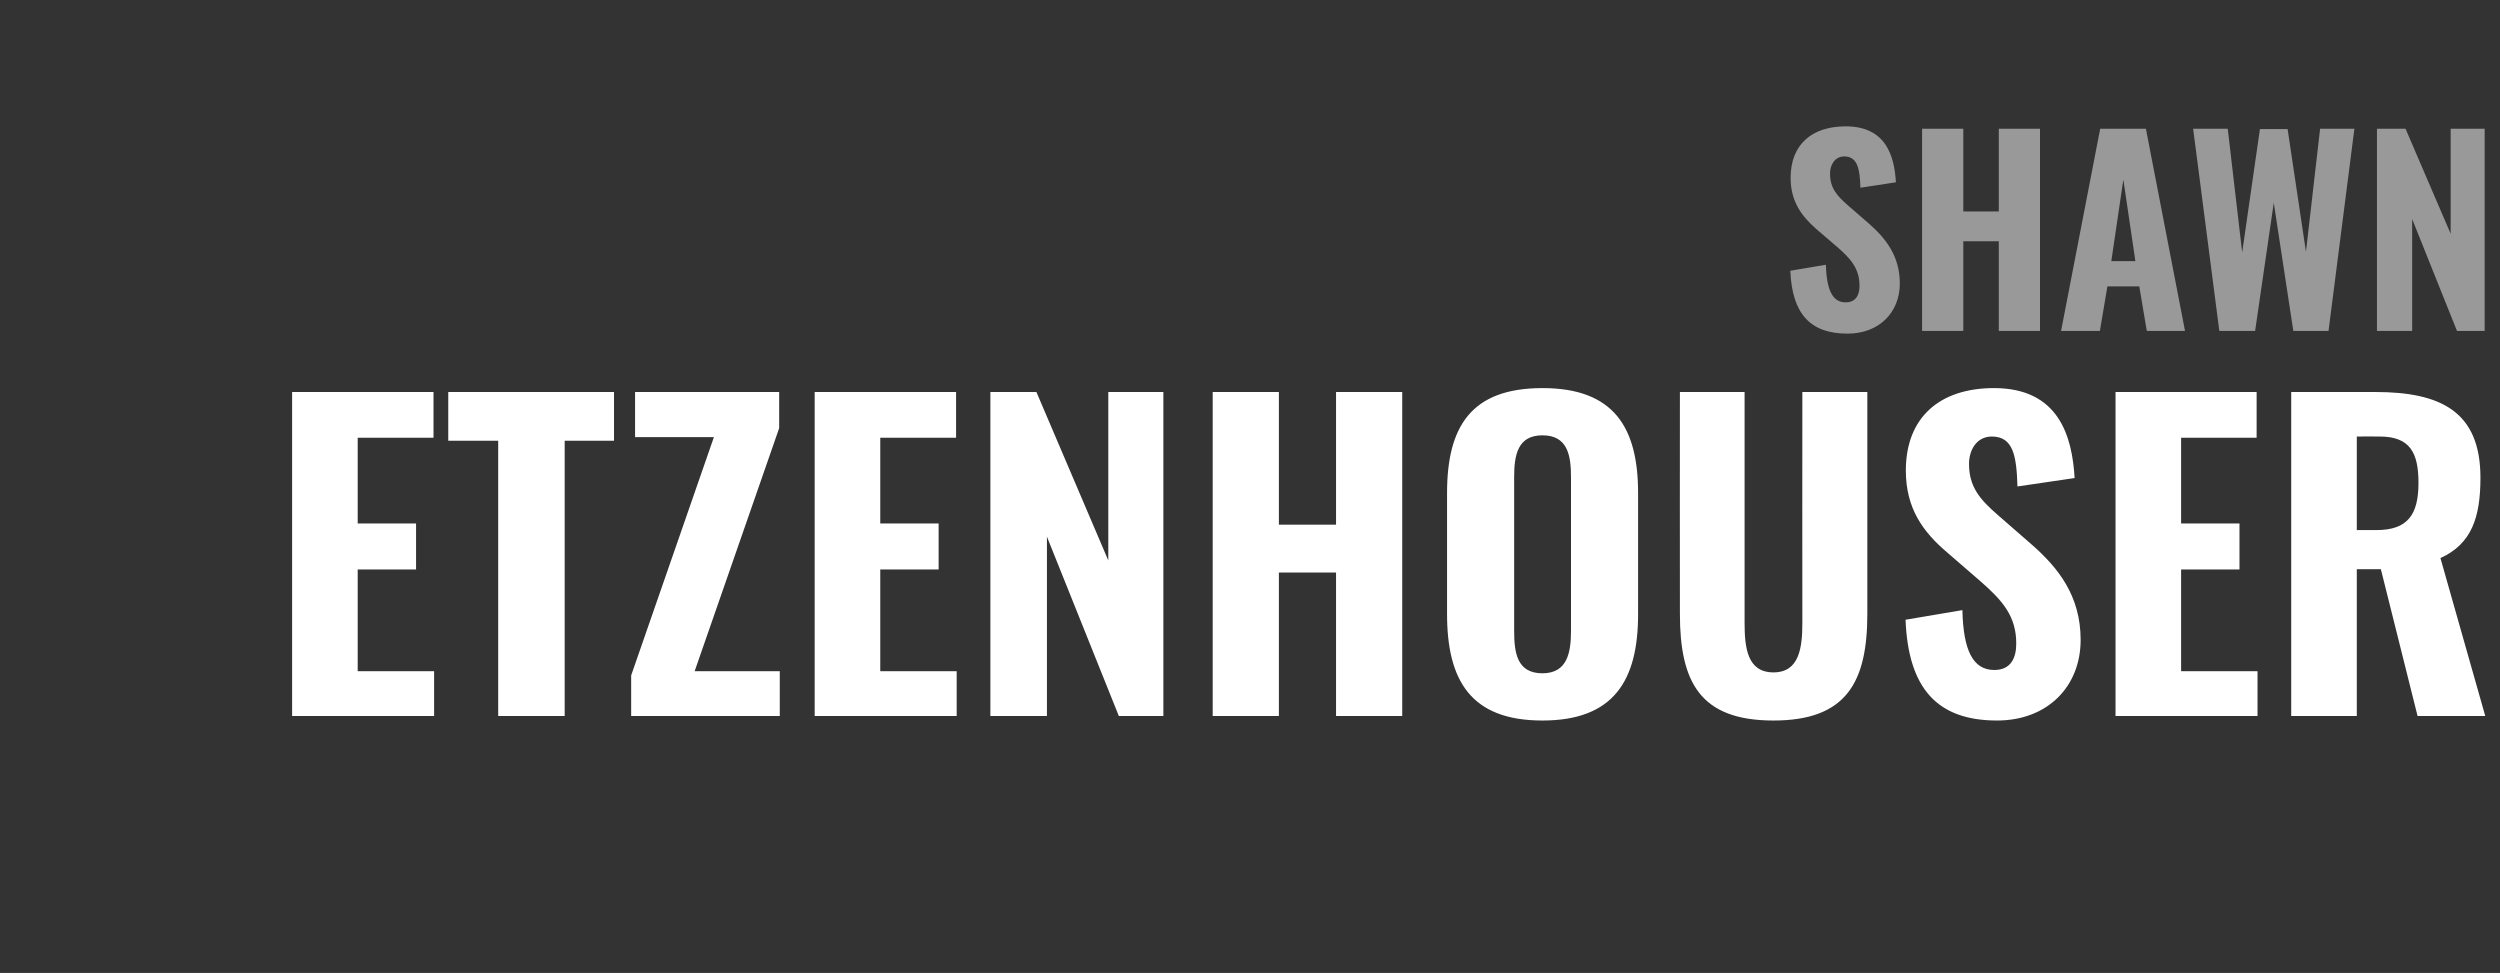
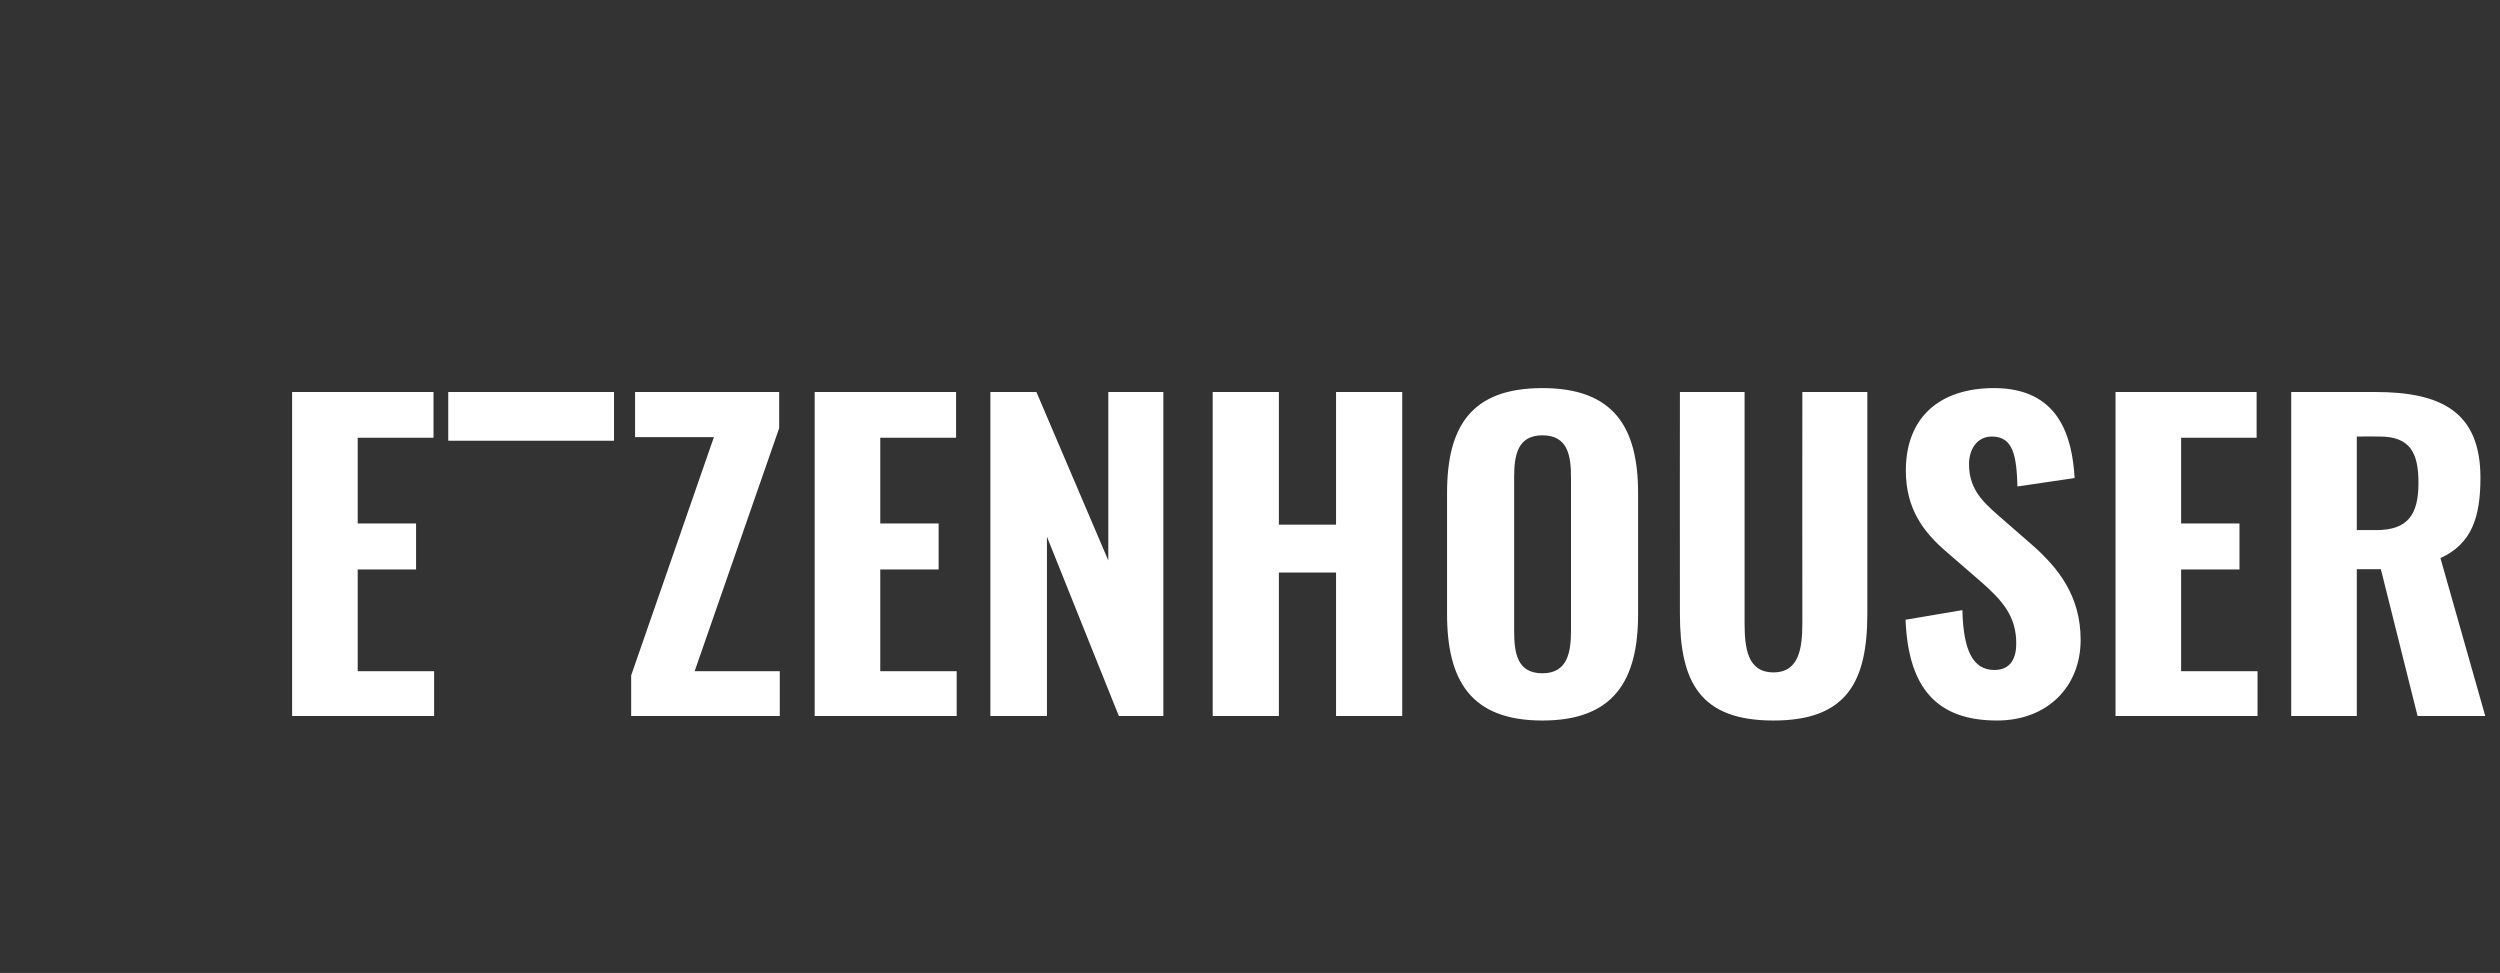
<svg xmlns="http://www.w3.org/2000/svg" version="1.1" width="831px" height="323.4px" viewBox="0 -11 831 323.4" style="top:-11px">
  <rect x="0" y="-11" width="831" height="323.4" fill="#333333" stroke="none" />
  <desc>SHAWN ETZENHOUSER</desc>
  <defs />
  <g id="Polygon70174">
-     <path d="m97.1 119.3l47 0l0 15.2l-25.2 0l0 28.5l19.4 0l0 15.3l-19.4 0l0 33.8l25.4 0l0 14.9l-47.2 0l0-107.7zm68.5 16.2l-16.6 0l0-16.2l55.1 0l0 16.2l-16.4 0l0 91.5l-22.1 0l0-91.5zm44.2 78l27.5-79.2l-26.2 0l0-15l47.9 0l0 12l-28.1 80.8l28.3 0l0 14.9l-49.4 0l0-13.5zm61-94.2l47 0l0 15.2l-25.2 0l0 28.5l19.4 0l0 15.3l-19.4 0l0 33.8l25.4 0l0 14.9l-47.2 0l0-107.7zm58.4 0l15.3 0l23.9 56l0-56l18.3 0l0 107.7l-14.8 0l-23.9-59.6l0 59.6l-18.8 0l0-107.7zm73.9 0l22 0l0 44.1l19 0l0-44.1l22 0l0 107.7l-22 0l0-47.7l-19 0l0 47.7l-22 0l0-107.7zm77.9 73.8c0 0 0-40.2 0-40.2c0-22 7.9-34.9 31.7-34.9c23.7 0 31.8 13 31.8 34.9c0 0 0 40.3 0 40.3c0 22-8.1 35.3-31.8 35.3c-23.8 0-31.7-13.3-31.7-35.4zm41.2 5.5c0 0 0-51 0-51c0-7.4-1.2-13.9-9.5-13.9c-8.2 0-9.4 6.5-9.4 13.9c0 0 0 51 0 51c0 7.3.9 14.2 9.4 14.2c8.3 0 9.5-6.9 9.5-14.2zm36.2-5.6c-.05-.03 0-73.7 0-73.7l21.5 0c0 0 0 76.73 0 76.7c0 8.3.9 16.5 9.6 16.5c8.6 0 9.6-8.2 9.6-16.5c-.05.03 0-76.7 0-76.7l21.6 0c0 0 .03 73.67 0 73.7c0 22.6-6.8 35.5-31.2 35.5c-24.5 0-31.1-12.9-31.1-35.5zm75 2c0 0 18.9-3.2 18.9-3.2c.3 13.4 3.5 19.9 10.6 19.9c5.6 0 7.3-4.1 7.3-8.8c0-9.1-4.6-14.3-11.8-20.6c0 0-11.2-9.7-11.2-9.7c-8-6.8-13.7-14.6-13.7-27.2c0-17.7 11.3-27.4 29.3-27.4c21.6 0 26 16.1 26.8 29.9c0 0-19 2.8-19 2.8c-.3-9.9-1.3-16.6-8.5-16.6c-5.1 0-7.6 4.5-7.6 9.1c0 7.7 3.7 11.9 9.7 17.1c0 0 10.9 9.5 10.9 9.5c9.1 7.9 16.5 17.3 16.5 31.9c0 15.5-11 26.8-27.8 26.8c-19.9 0-29.5-10.7-30.4-33.5zm69.8-75.7l46.9 0l0 15.2l-25.1 0l0 28.5l19.4 0l0 15.3l-19.4 0l0 33.8l25.4 0l0 14.9l-47.2 0l0-107.7zm58.4 0c0 0 27.91-.01 27.9 0c21.7 0 35 6.4 35 28.5c0 13.1-2.9 22-13.3 26.7c-.02-.02 14.9 52.5 14.9 52.5l-22.5 0l-12.2-48.8l-8 0l0 48.8l-21.8 0l0-107.7zm28.3 45.9c10.5 0 14-5.2 14-15.7c0-10-2.8-15.4-12.9-15.4c-.03-.05-7.6 0-7.6 0l0 31.1c0 0 6.5-.03 6.5 0z" stroke="none" fill="#ffffff" />
+     <path d="m97.1 119.3l47 0l0 15.2l-25.2 0l0 28.5l19.4 0l0 15.3l-19.4 0l0 33.8l25.4 0l0 14.9l-47.2 0l0-107.7zm68.5 16.2l-16.6 0l0-16.2l55.1 0l0 16.2l-16.4 0l0 91.5l0-91.5zm44.2 78l27.5-79.2l-26.2 0l0-15l47.9 0l0 12l-28.1 80.8l28.3 0l0 14.9l-49.4 0l0-13.5zm61-94.2l47 0l0 15.2l-25.2 0l0 28.5l19.4 0l0 15.3l-19.4 0l0 33.8l25.4 0l0 14.9l-47.2 0l0-107.7zm58.4 0l15.3 0l23.9 56l0-56l18.3 0l0 107.7l-14.8 0l-23.9-59.6l0 59.6l-18.8 0l0-107.7zm73.9 0l22 0l0 44.1l19 0l0-44.1l22 0l0 107.7l-22 0l0-47.7l-19 0l0 47.7l-22 0l0-107.7zm77.9 73.8c0 0 0-40.2 0-40.2c0-22 7.9-34.9 31.7-34.9c23.7 0 31.8 13 31.8 34.9c0 0 0 40.3 0 40.3c0 22-8.1 35.3-31.8 35.3c-23.8 0-31.7-13.3-31.7-35.4zm41.2 5.5c0 0 0-51 0-51c0-7.4-1.2-13.9-9.5-13.9c-8.2 0-9.4 6.5-9.4 13.9c0 0 0 51 0 51c0 7.3.9 14.2 9.4 14.2c8.3 0 9.5-6.9 9.5-14.2zm36.2-5.6c-.05-.03 0-73.7 0-73.7l21.5 0c0 0 0 76.73 0 76.7c0 8.3.9 16.5 9.6 16.5c8.6 0 9.6-8.2 9.6-16.5c-.05.03 0-76.7 0-76.7l21.6 0c0 0 .03 73.67 0 73.7c0 22.6-6.8 35.5-31.2 35.5c-24.5 0-31.1-12.9-31.1-35.5zm75 2c0 0 18.9-3.2 18.9-3.2c.3 13.4 3.5 19.9 10.6 19.9c5.6 0 7.3-4.1 7.3-8.8c0-9.1-4.6-14.3-11.8-20.6c0 0-11.2-9.7-11.2-9.7c-8-6.8-13.7-14.6-13.7-27.2c0-17.7 11.3-27.4 29.3-27.4c21.6 0 26 16.1 26.8 29.9c0 0-19 2.8-19 2.8c-.3-9.9-1.3-16.6-8.5-16.6c-5.1 0-7.6 4.5-7.6 9.1c0 7.7 3.7 11.9 9.7 17.1c0 0 10.9 9.5 10.9 9.5c9.1 7.9 16.5 17.3 16.5 31.9c0 15.5-11 26.8-27.8 26.8c-19.9 0-29.5-10.7-30.4-33.5zm69.8-75.7l46.9 0l0 15.2l-25.1 0l0 28.5l19.4 0l0 15.3l-19.4 0l0 33.8l25.4 0l0 14.9l-47.2 0l0-107.7zm58.4 0c0 0 27.91-.01 27.9 0c21.7 0 35 6.4 35 28.5c0 13.1-2.9 22-13.3 26.7c-.02-.02 14.9 52.5 14.9 52.5l-22.5 0l-12.2-48.8l-8 0l0 48.8l-21.8 0l0-107.7zm28.3 45.9c10.5 0 14-5.2 14-15.7c0-10-2.8-15.4-12.9-15.4c-.03-.05-7.6 0-7.6 0l0 31.1c0 0 6.5-.03 6.5 0z" stroke="none" fill="#ffffff" />
  </g>
  <g id="Polygon70173">
-     <path d="m595.1 79c0 0 11.8-2 11.8-2c.3 8.4 2.2 12.5 6.6 12.5c3.5 0 4.6-2.6 4.6-5.5c0-5.7-2.9-9-7.4-12.9c0 0-7-6-7-6c-4.9-4.3-8.5-9.2-8.5-17c0-11.1 7.1-17.1 18.3-17.1c13.5 0 16.2 10 16.7 18.6c0 0-11.8 1.8-11.8 1.8c-.2-6.2-.9-10.4-5.4-10.4c-3.1 0-4.7 2.8-4.7 5.7c0 4.8 2.3 7.4 6.1 10.7c0 0 6.8 5.9 6.8 5.9c5.6 4.9 10.3 10.8 10.3 19.9c0 9.7-6.9 16.7-17.4 16.7c-12.4 0-18.4-6.6-19-20.9zm43.8-47.2l13.7 0l0 27.5l11.8 0l0-27.5l13.7 0l0 67.2l-13.7 0l0-29.8l-11.8 0l0 29.8l-13.7 0l0-67.2zm59.2 0l15.2 0l13 67.2l-12.7 0l-2.5-14.8l-10.6 0l-2.5 14.8l-12.9 0l13-67.2zm11.7 44l-4-27.1l-4 27.1l8 0zm19.2-44l11.5 0l4.8 41.1l5.9-41l9.2 0l6.1 40.8l4.7-40.9l11.4 0l-8.6 67.2l-11.7 0l-6.5-42.6l-6.2 42.6l-11.9 0l-8.7-67.2zm61.1 0l9.5 0l15 34.9l0-34.9l11.3 0l0 67.2l-9.2 0l-14.9-37.2l0 37.2l-11.7 0l0-67.2z" stroke="none" fill="#999999" />
-   </g>
+     </g>
</svg>